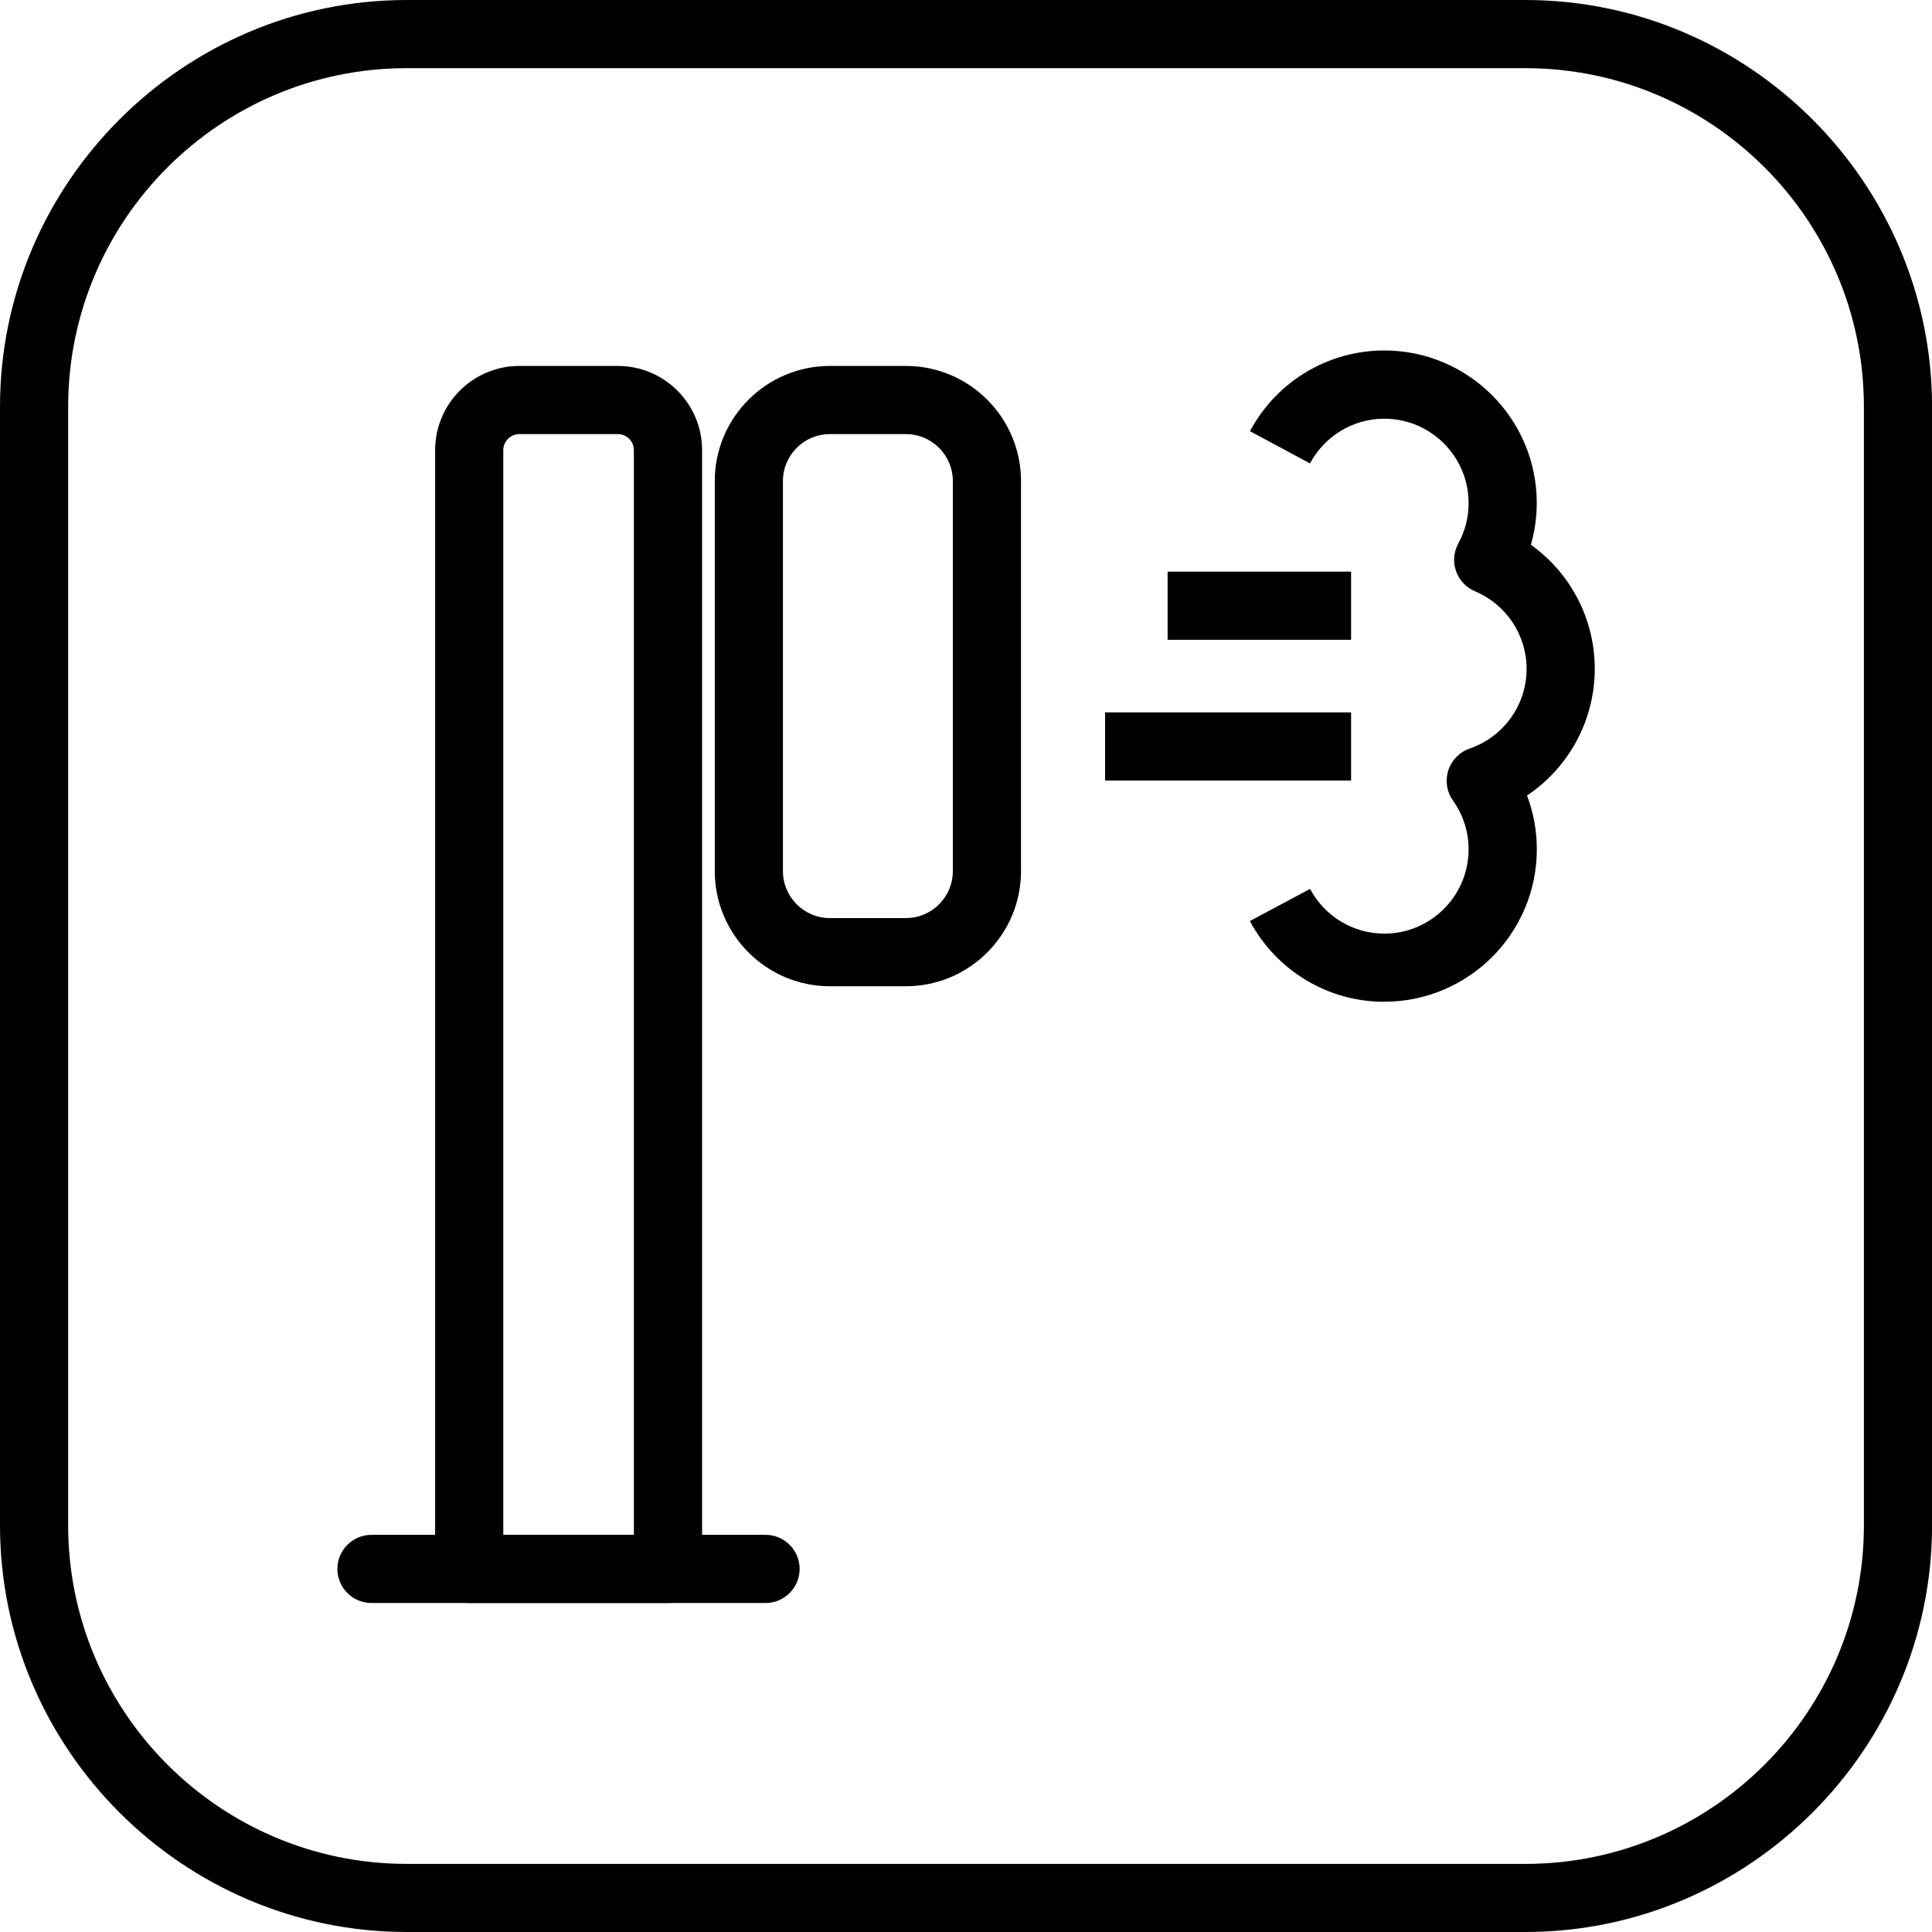
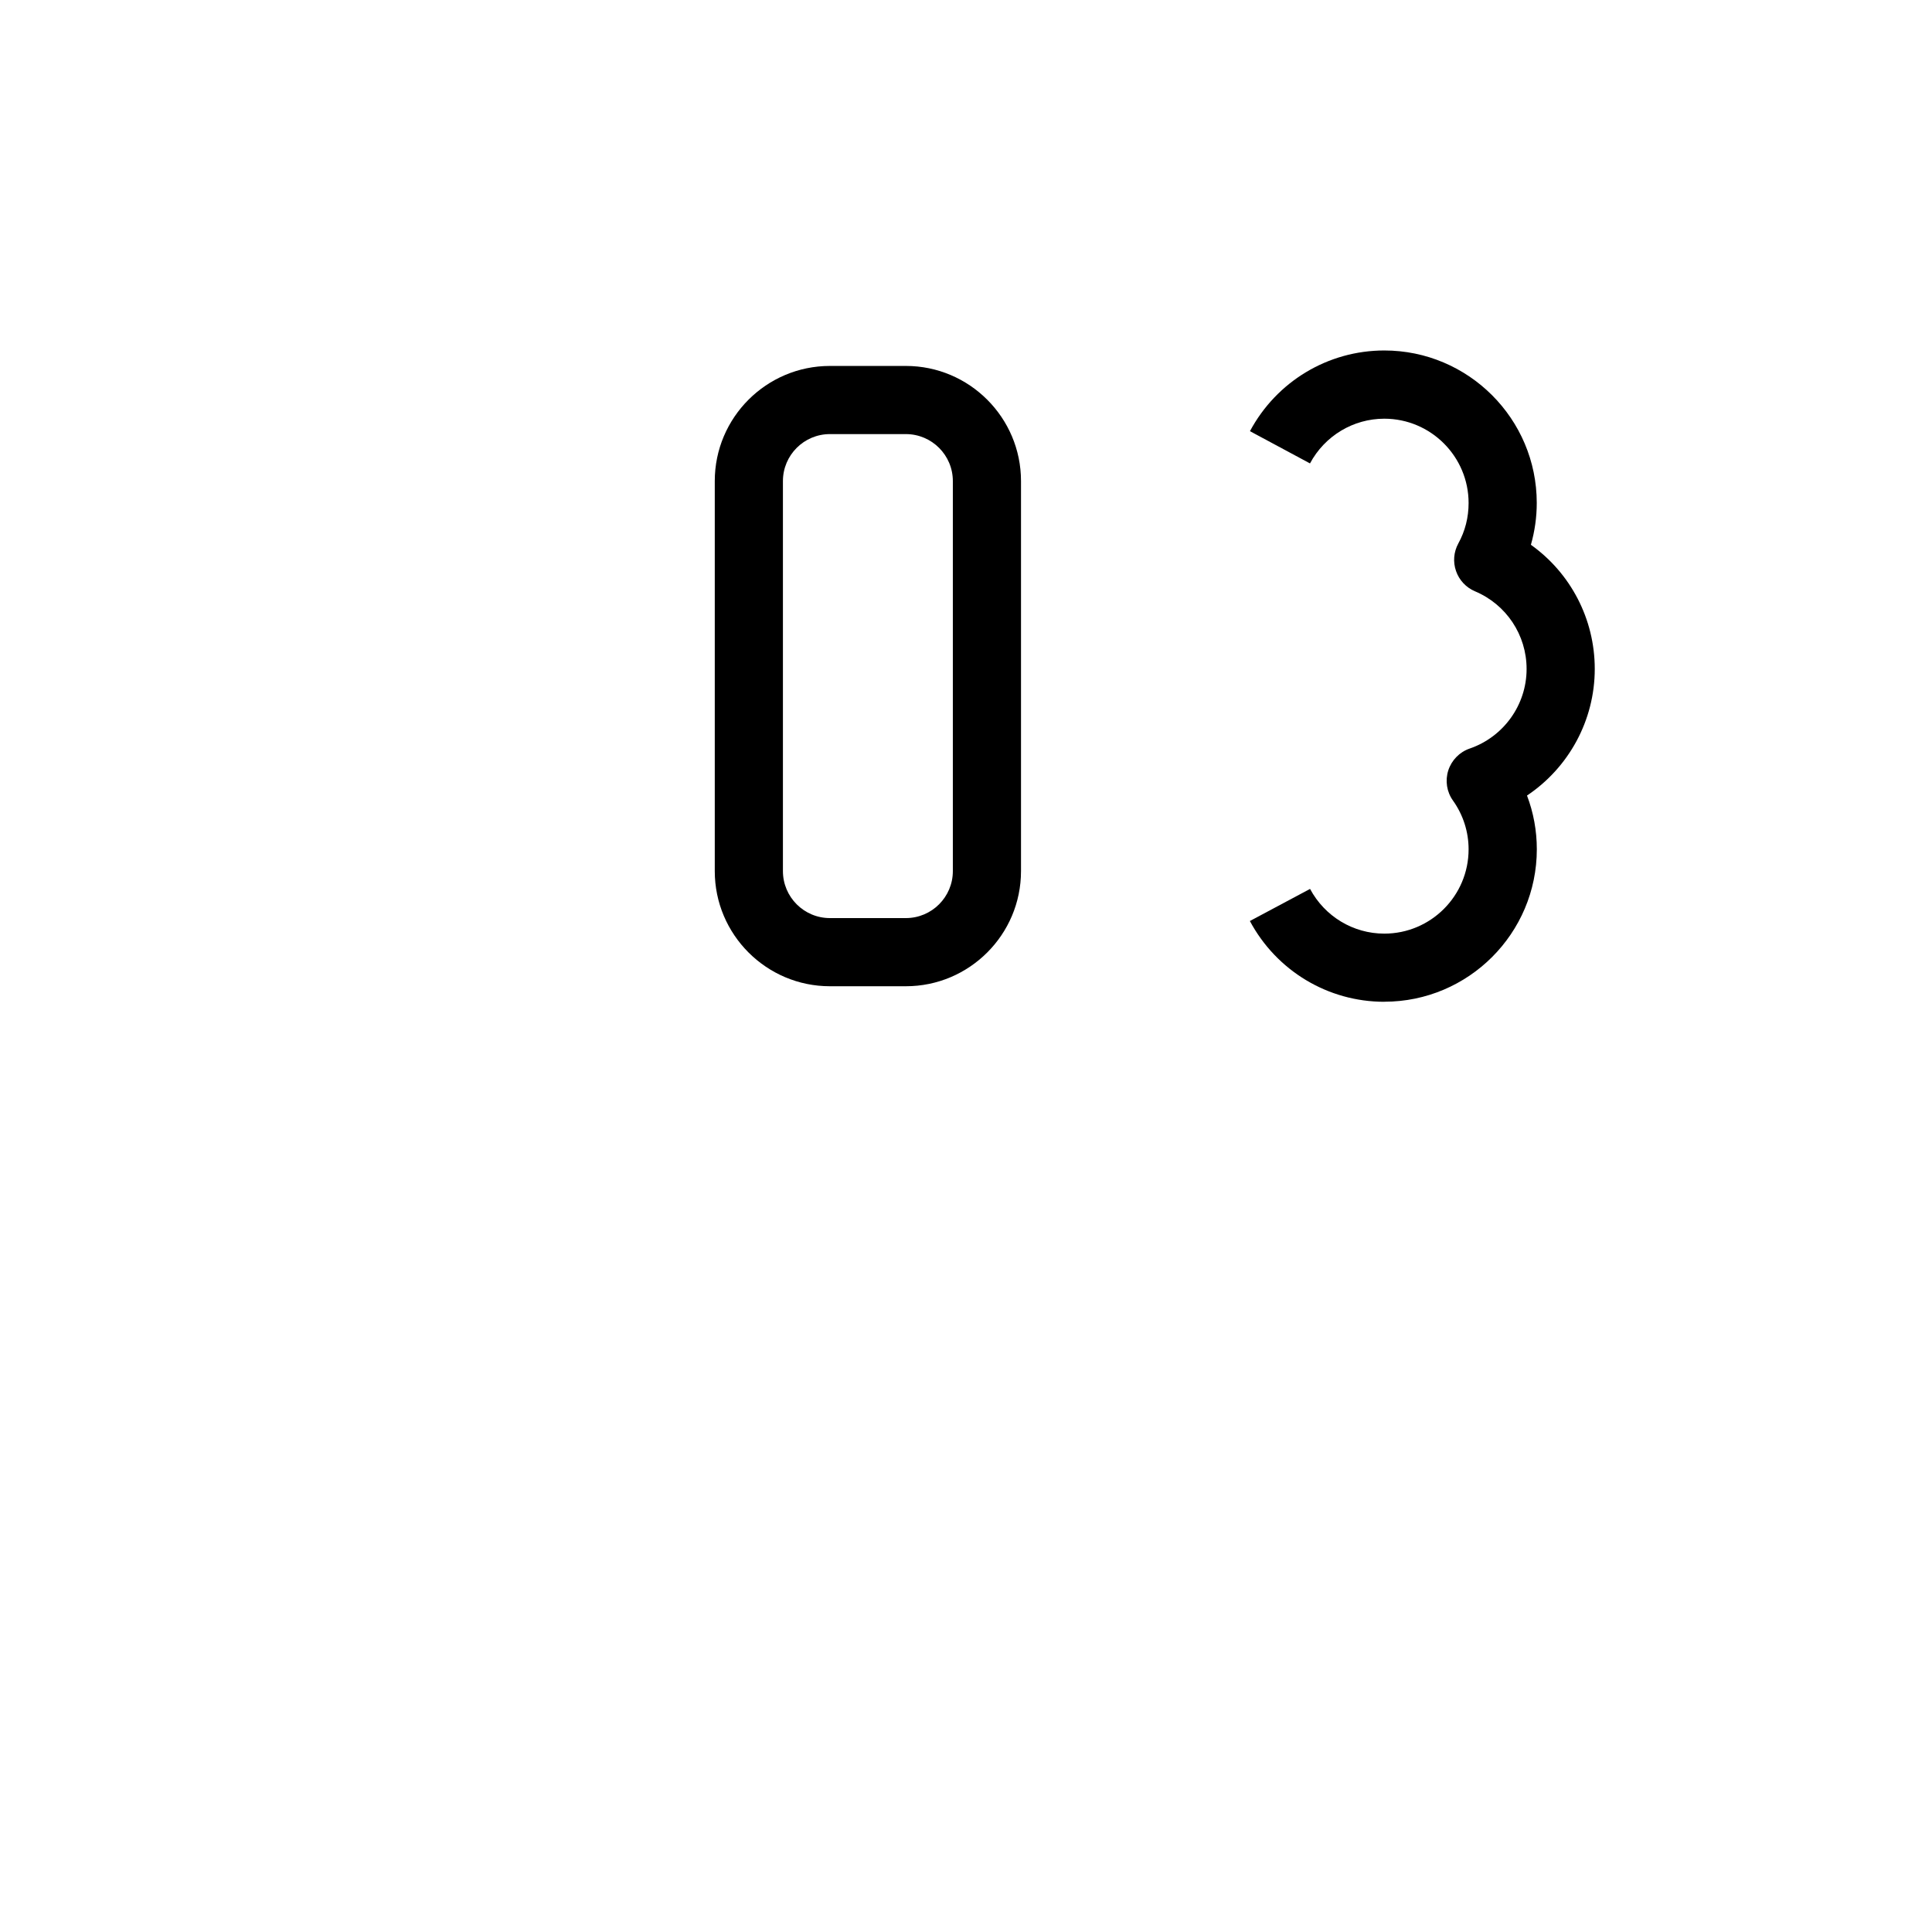
<svg xmlns="http://www.w3.org/2000/svg" id="Vrstva_1" version="1.1" viewBox="0 0 28.346 28.346">
-   <path d="M22.379,1c2.739,0,4.968,2.228,4.968,4.968v16.411c0,2.739-2.228,4.968-4.968,4.968H5.968c-2.739,0-4.968-2.228-4.968-4.968V5.968C1,3.228,3.228,1,5.968,1h16.411M22.379,0H5.968C2.685,0,0,2.685,0,5.968v16.411c0,3.282,2.685,5.967,5.968,5.967h16.411c3.282,0,5.968-2.685,5.968-5.968V5.968C28.346,2.685,25.661,0,22.379,0h0Z" />
  <g>
    <path d="M20.31,14.698c-.826,0-1.581-.454-1.972-1.185l.883-.471c.216.404.633.656,1.089.656.683,0,1.237-.555,1.237-1.237,0-.256-.079-.504-.229-.715-.092-.128-.117-.292-.069-.443.049-.15.165-.269.313-.32.5-.172.836-.642.836-1.168,0-.499-.297-.946-.758-1.14-.13-.055-.231-.163-.277-.296-.047-.133-.035-.28.033-.405.101-.184.151-.383.151-.594,0-.682-.555-1.237-1.237-1.237-.455,0-.873.251-1.09.656l-.881-.473c.391-.73,1.146-1.184,1.971-1.184,1.233,0,2.237,1.003,2.237,2.237,0,.208-.029.415-.086.614.581.414.937,1.087.937,1.821,0,.758-.384,1.45-.994,1.858.095.25.144.516.144.788,0,1.234-1.004,2.237-2.237,2.237Z" />
    <g>
-       <rect x="16.214" y="10.452" width="3.609" height="1" />
-       <rect x="17.131" y="8.387" width="2.692" height="1" />
-     </g>
+       </g>
  </g>
  <path d="M13.291,14.47h-1.115c-.931,0-1.689-.758-1.689-1.689v-5.723c0-.932.758-1.689,1.689-1.689h1.115c.931,0,1.689.758,1.689,1.689v5.723c0,.931-.758,1.689-1.689,1.689ZM12.176,6.369c-.38,0-.689.309-.689.689v5.723c0,.38.309.689.689.689h1.115c.38,0,.689-.309.689-.689v-5.723c0-.38-.309-.689-.689-.689h-1.115Z" />
-   <path d="M9.8,23.519h-2.916c-.276,0-.5-.224-.5-.5V6.605c0-.682.555-1.236,1.236-1.236h1.445c.682,0,1.236.554,1.236,1.236v16.414c0,.276-.225.5-.501.5ZM7.384,22.519h1.916V6.605c0-.13-.105-.236-.235-.236h-1.445c-.13,0-.236.106-.236.236v15.914Z" />
-   <path d="M11.232,23.519h-5.782c-.276,0-.5-.224-.5-.5s.224-.5.5-.5h5.782c.276,0,.5.224.5.5s-.224.5-.5.5Z" />
</svg>